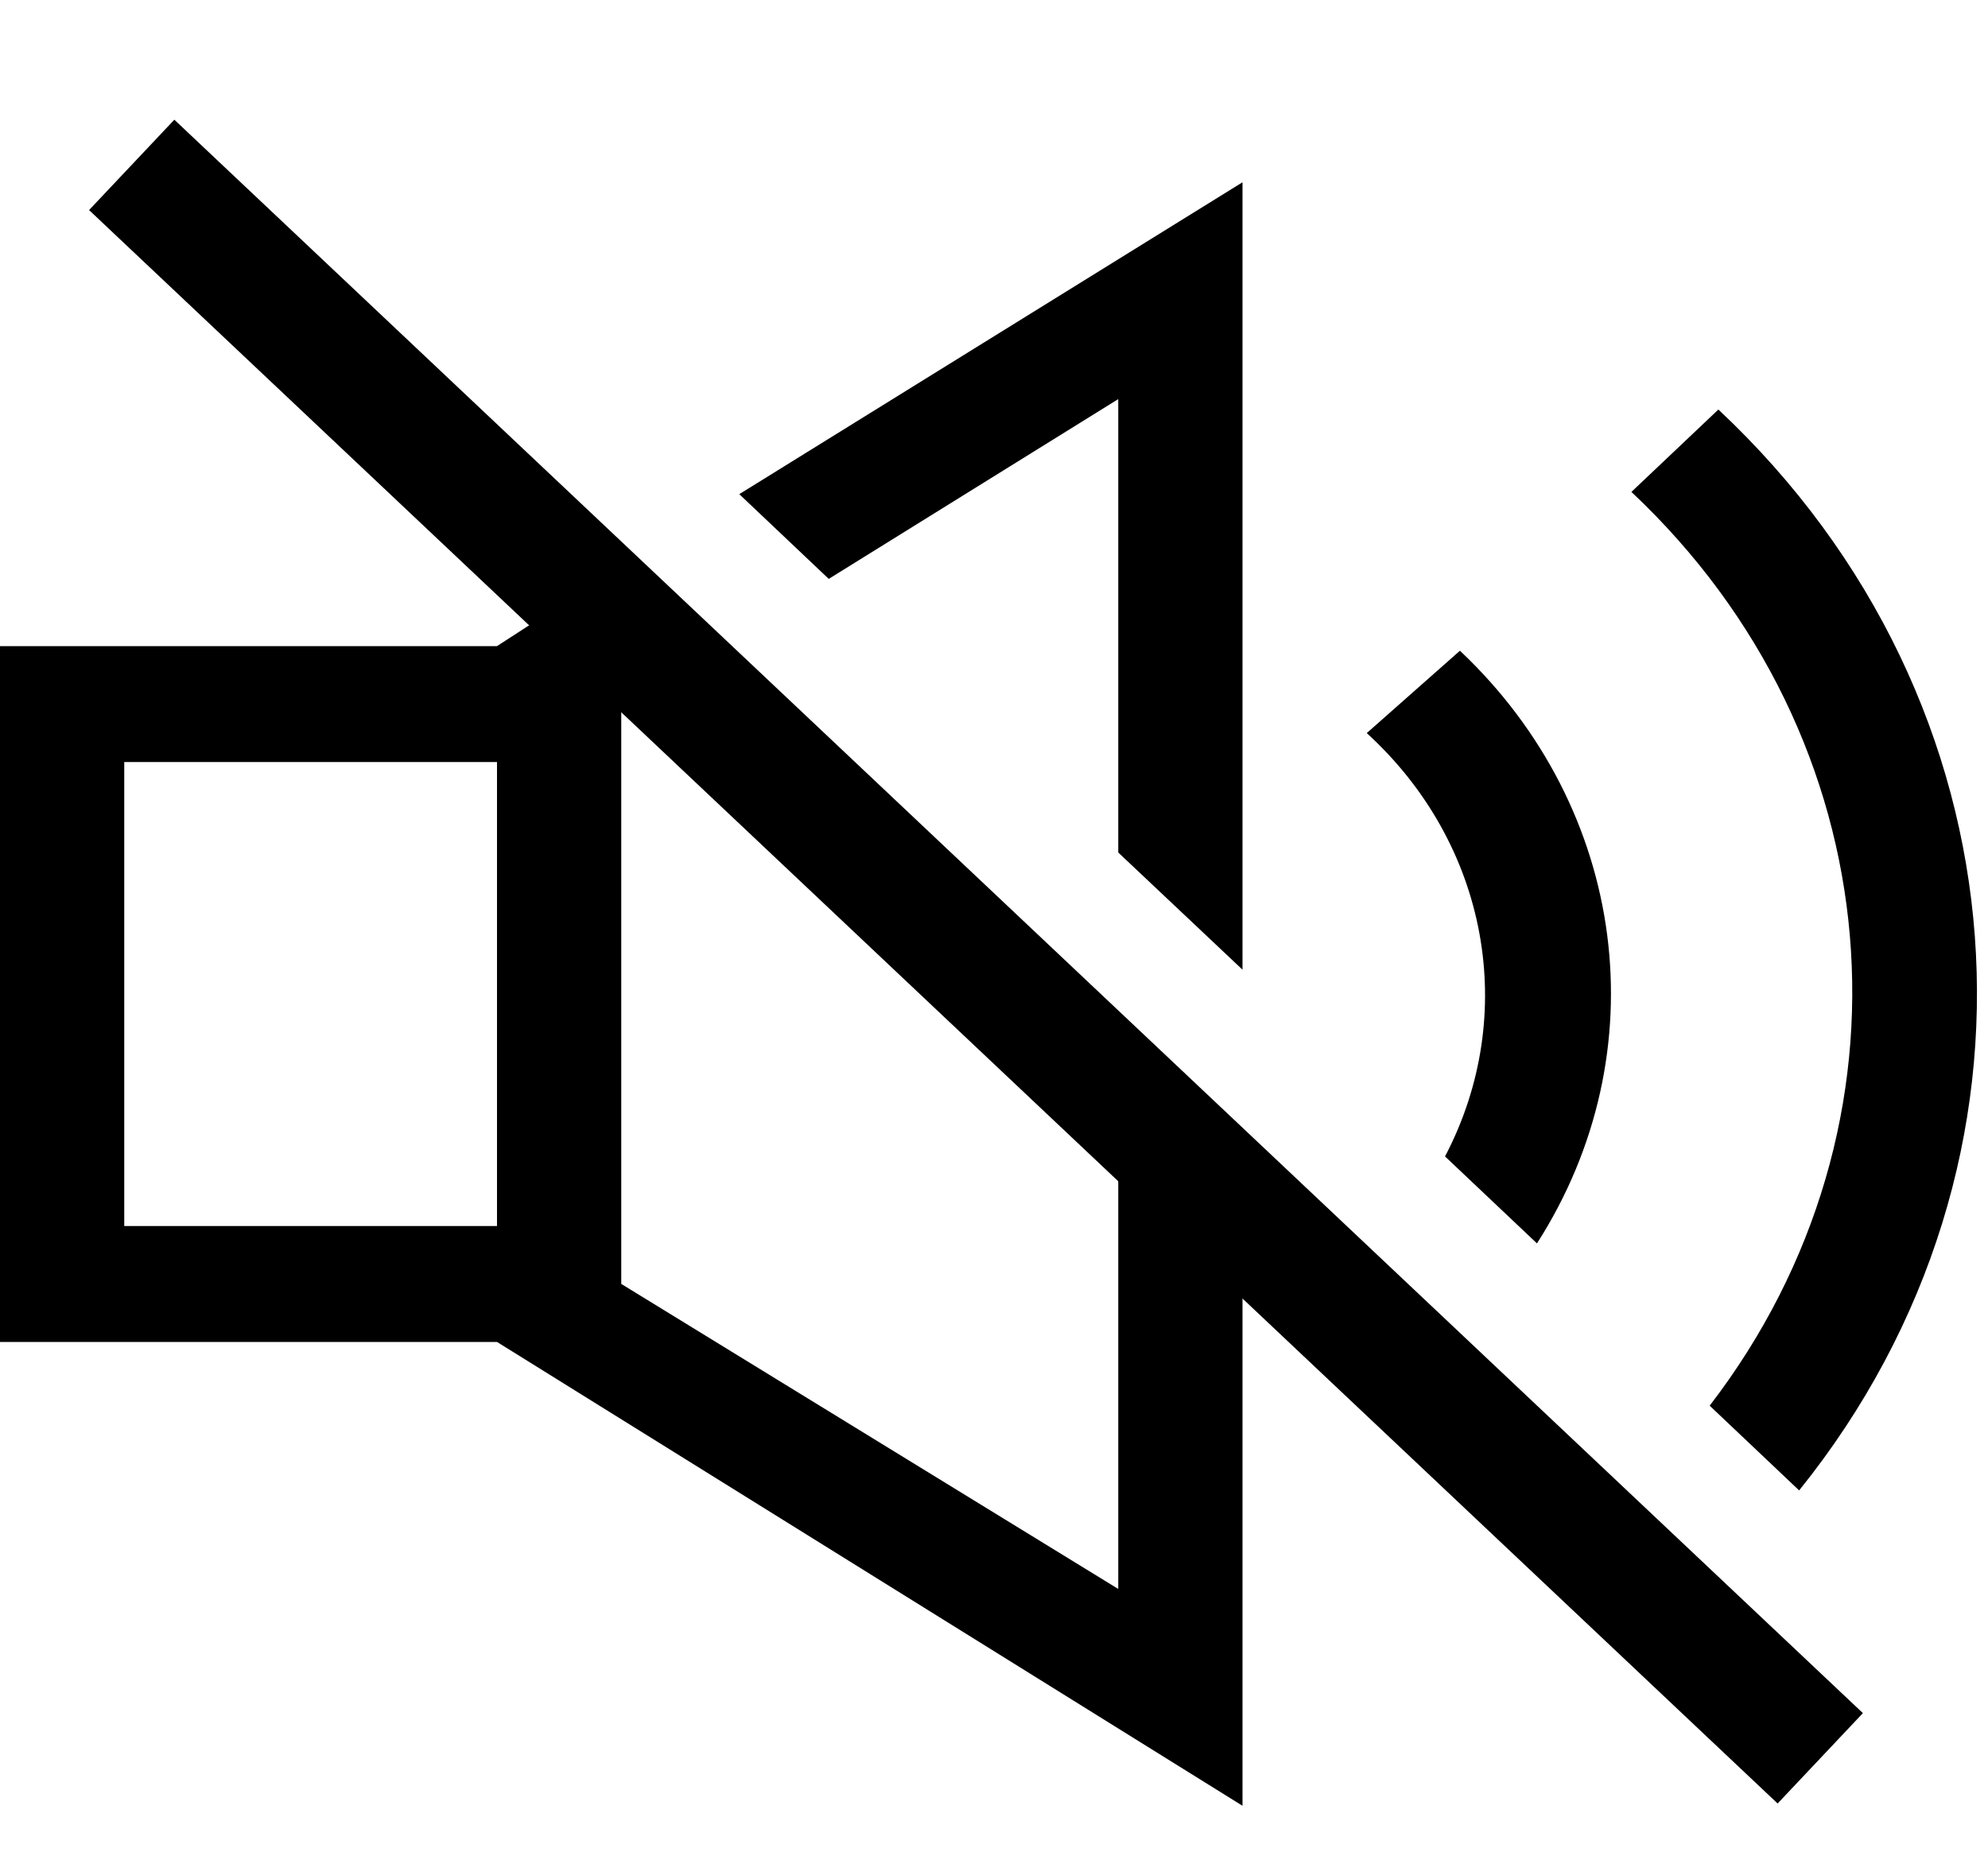
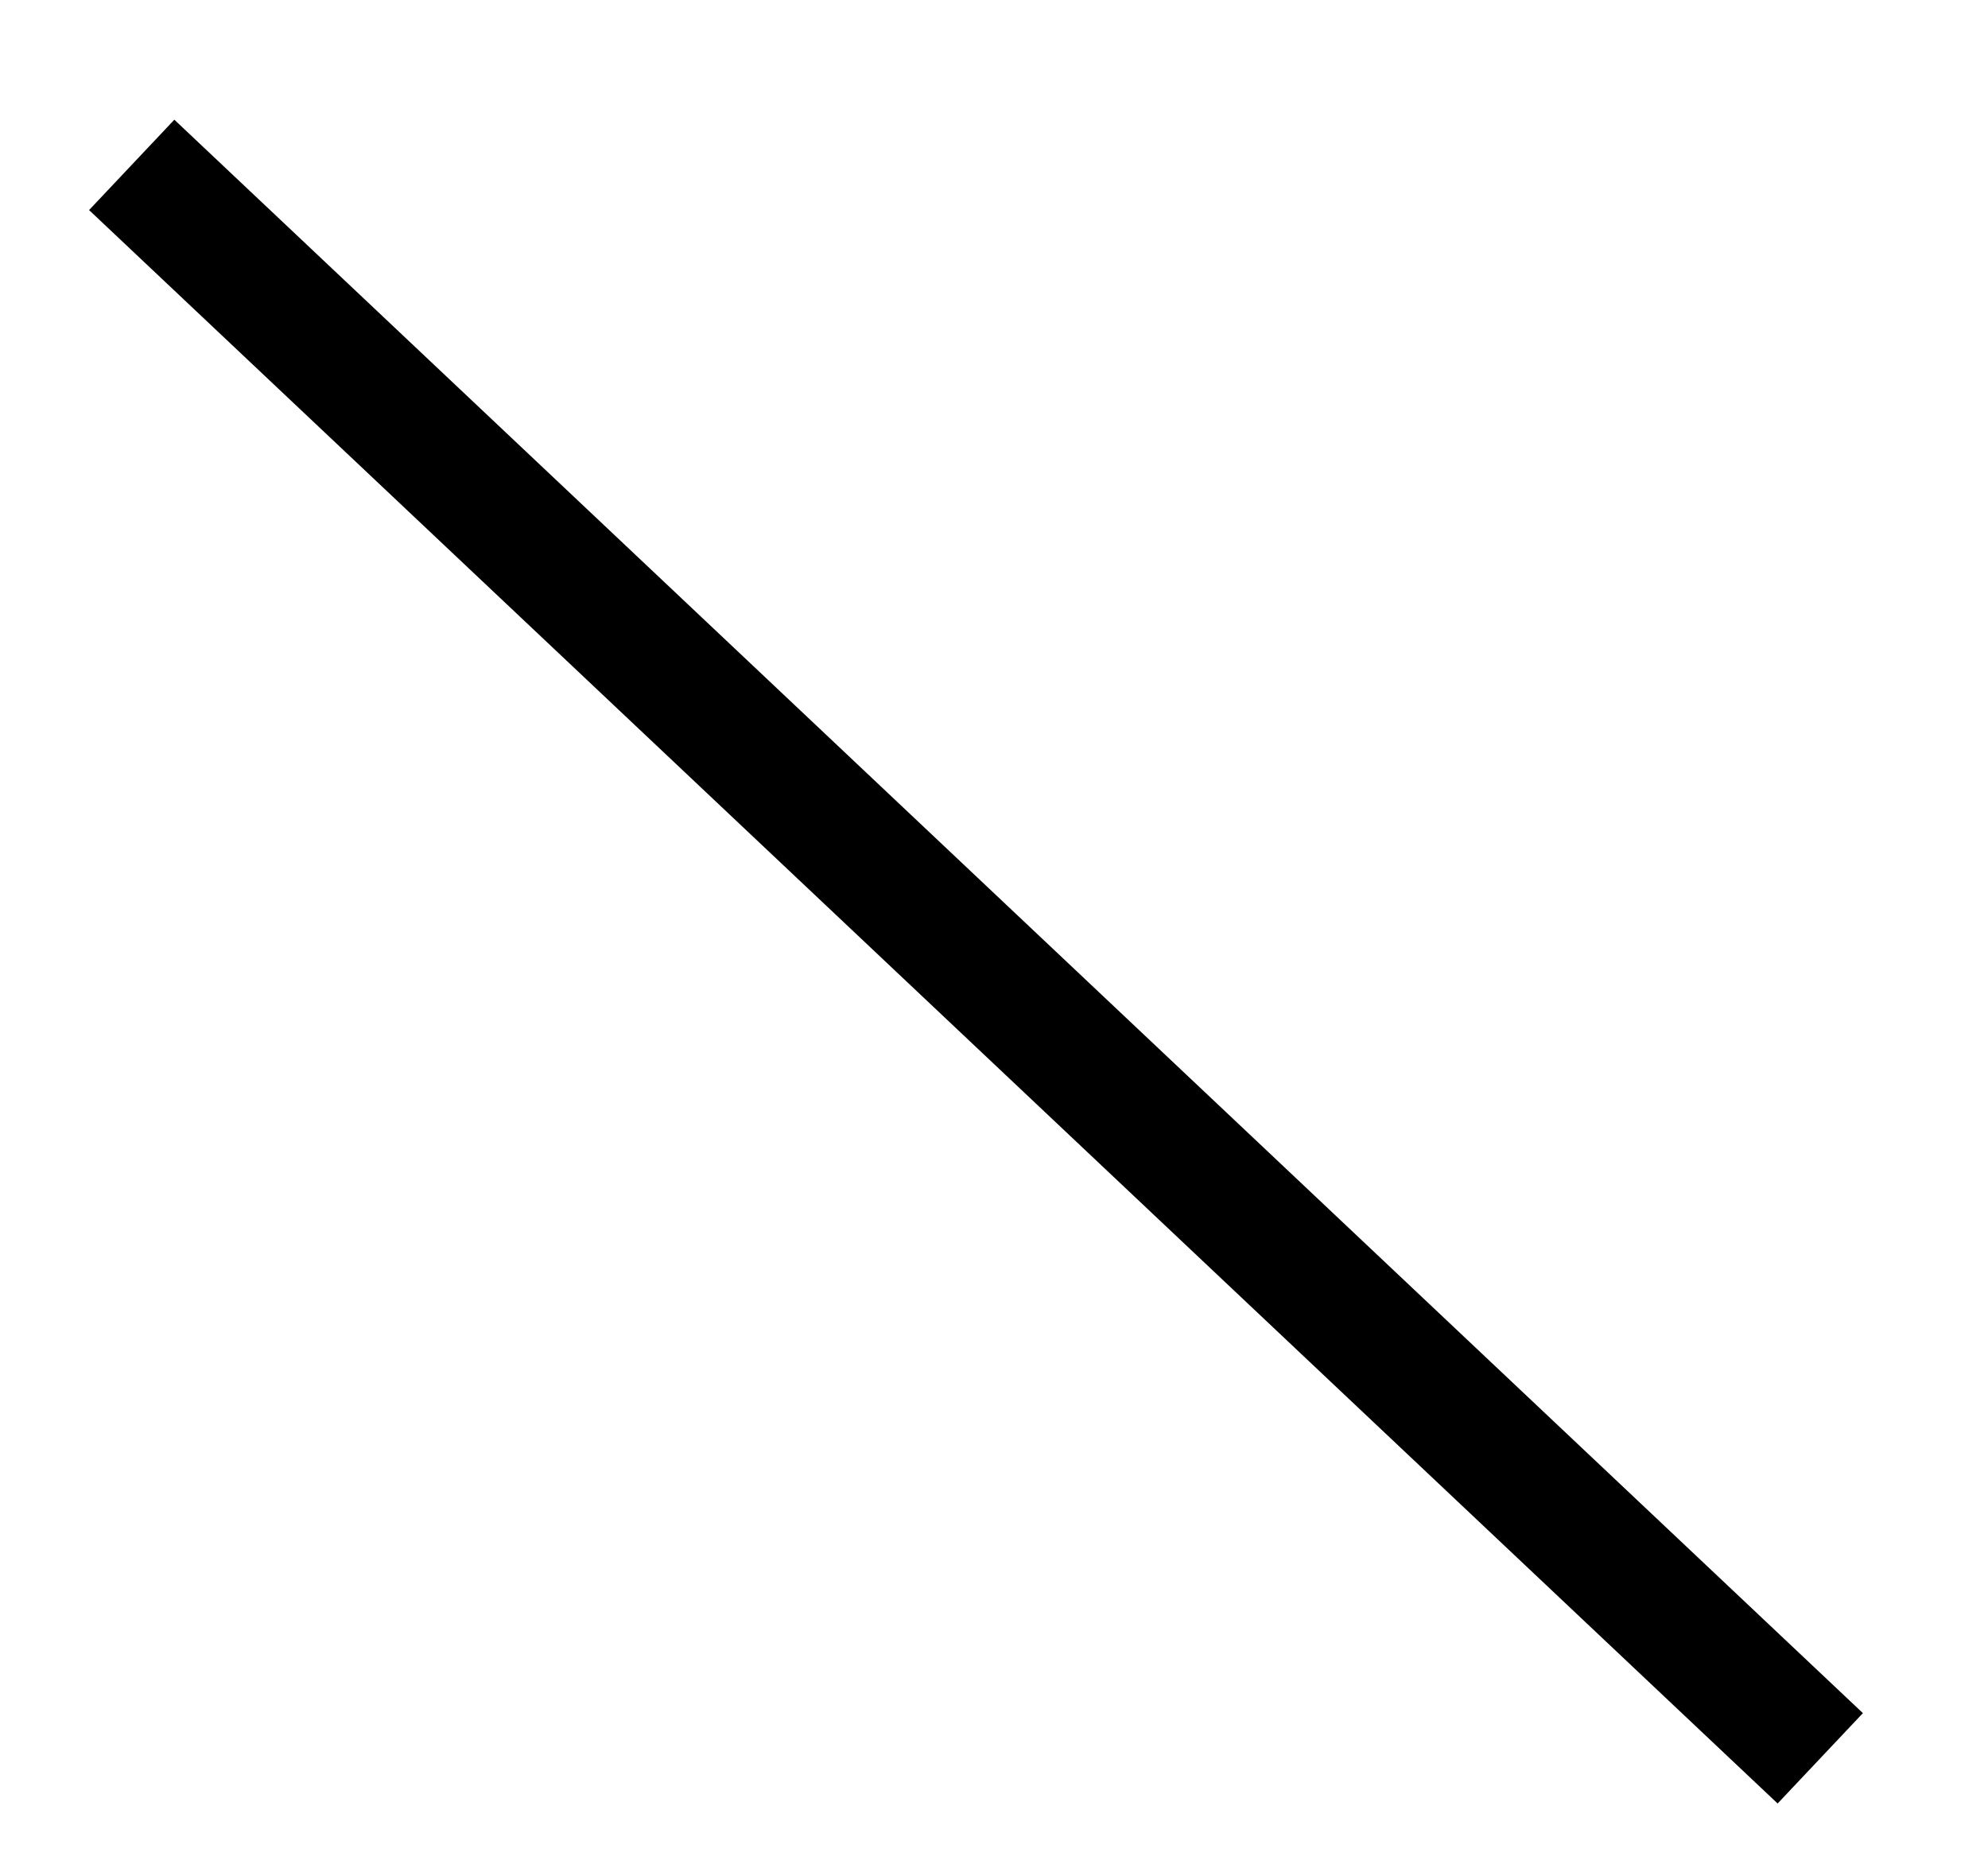
<svg xmlns="http://www.w3.org/2000/svg" width="16" height="15" viewBox="0 0 16 15">
  <g fill="none" fill-rule="evenodd">
    <g>
      <g>
        <path stroke="#000" d="M14.65 13.151L1.06 0.327" transform="translate(-253 -13) translate(253 14)" />
-         <path fill="#000" fill-rule="nonzero" d="M6.67 3.659L9 2.212 9 5.861 10 6.804 10 .467 5.95 2.977zM9 7.187v4.601L5 9.333V4.667l.82-.514-.71-.672L4 4.2H0v5.6h4l6 3.733V8.13l-1-.942zm-5 1.68H1V5.133h3v3.734zM13.76 10.313l.72.682c2.132-2.647 1.855-6.354-.65-8.699l-.7.663c2.106 1.979 2.372 5.088.63 7.354zM11.63 8.307l.74.7c.984-1.536.729-3.498-.62-4.77L11 4.9c.976.89 1.23 2.263.63 3.407z" transform="translate(-253 -13) translate(253 14)" />
      </g>
    </g>
  </g>
</svg>